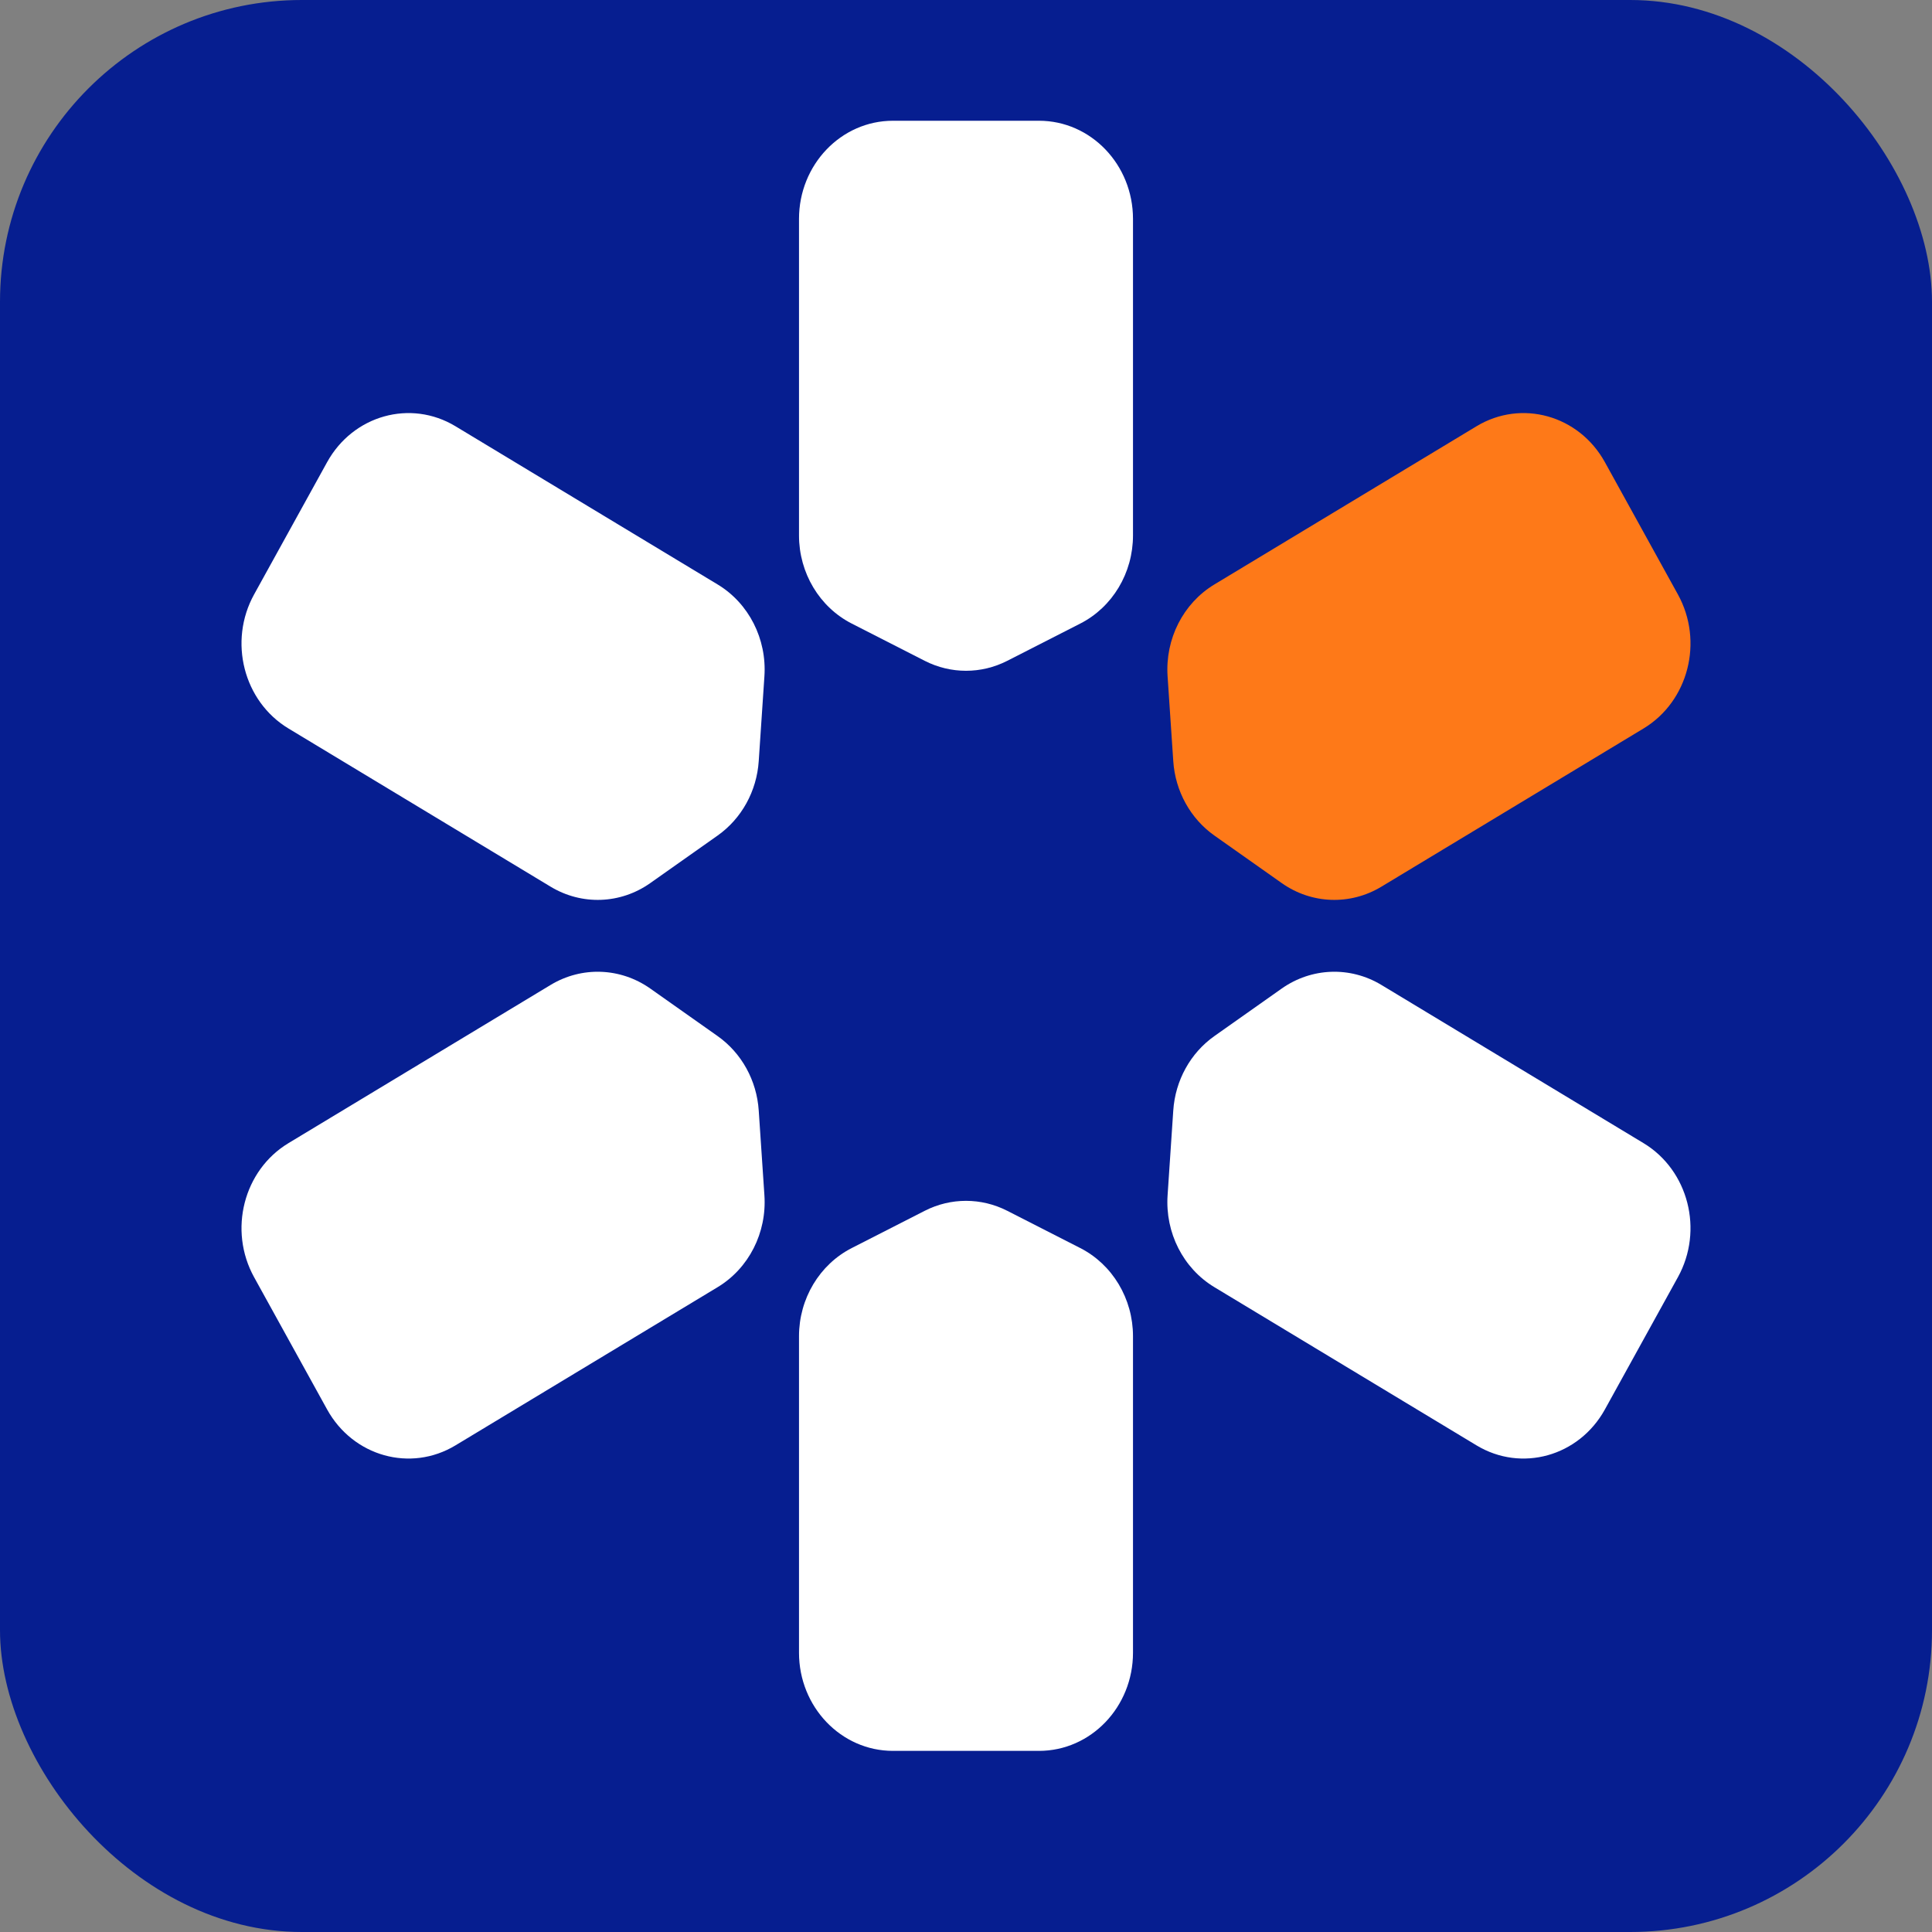
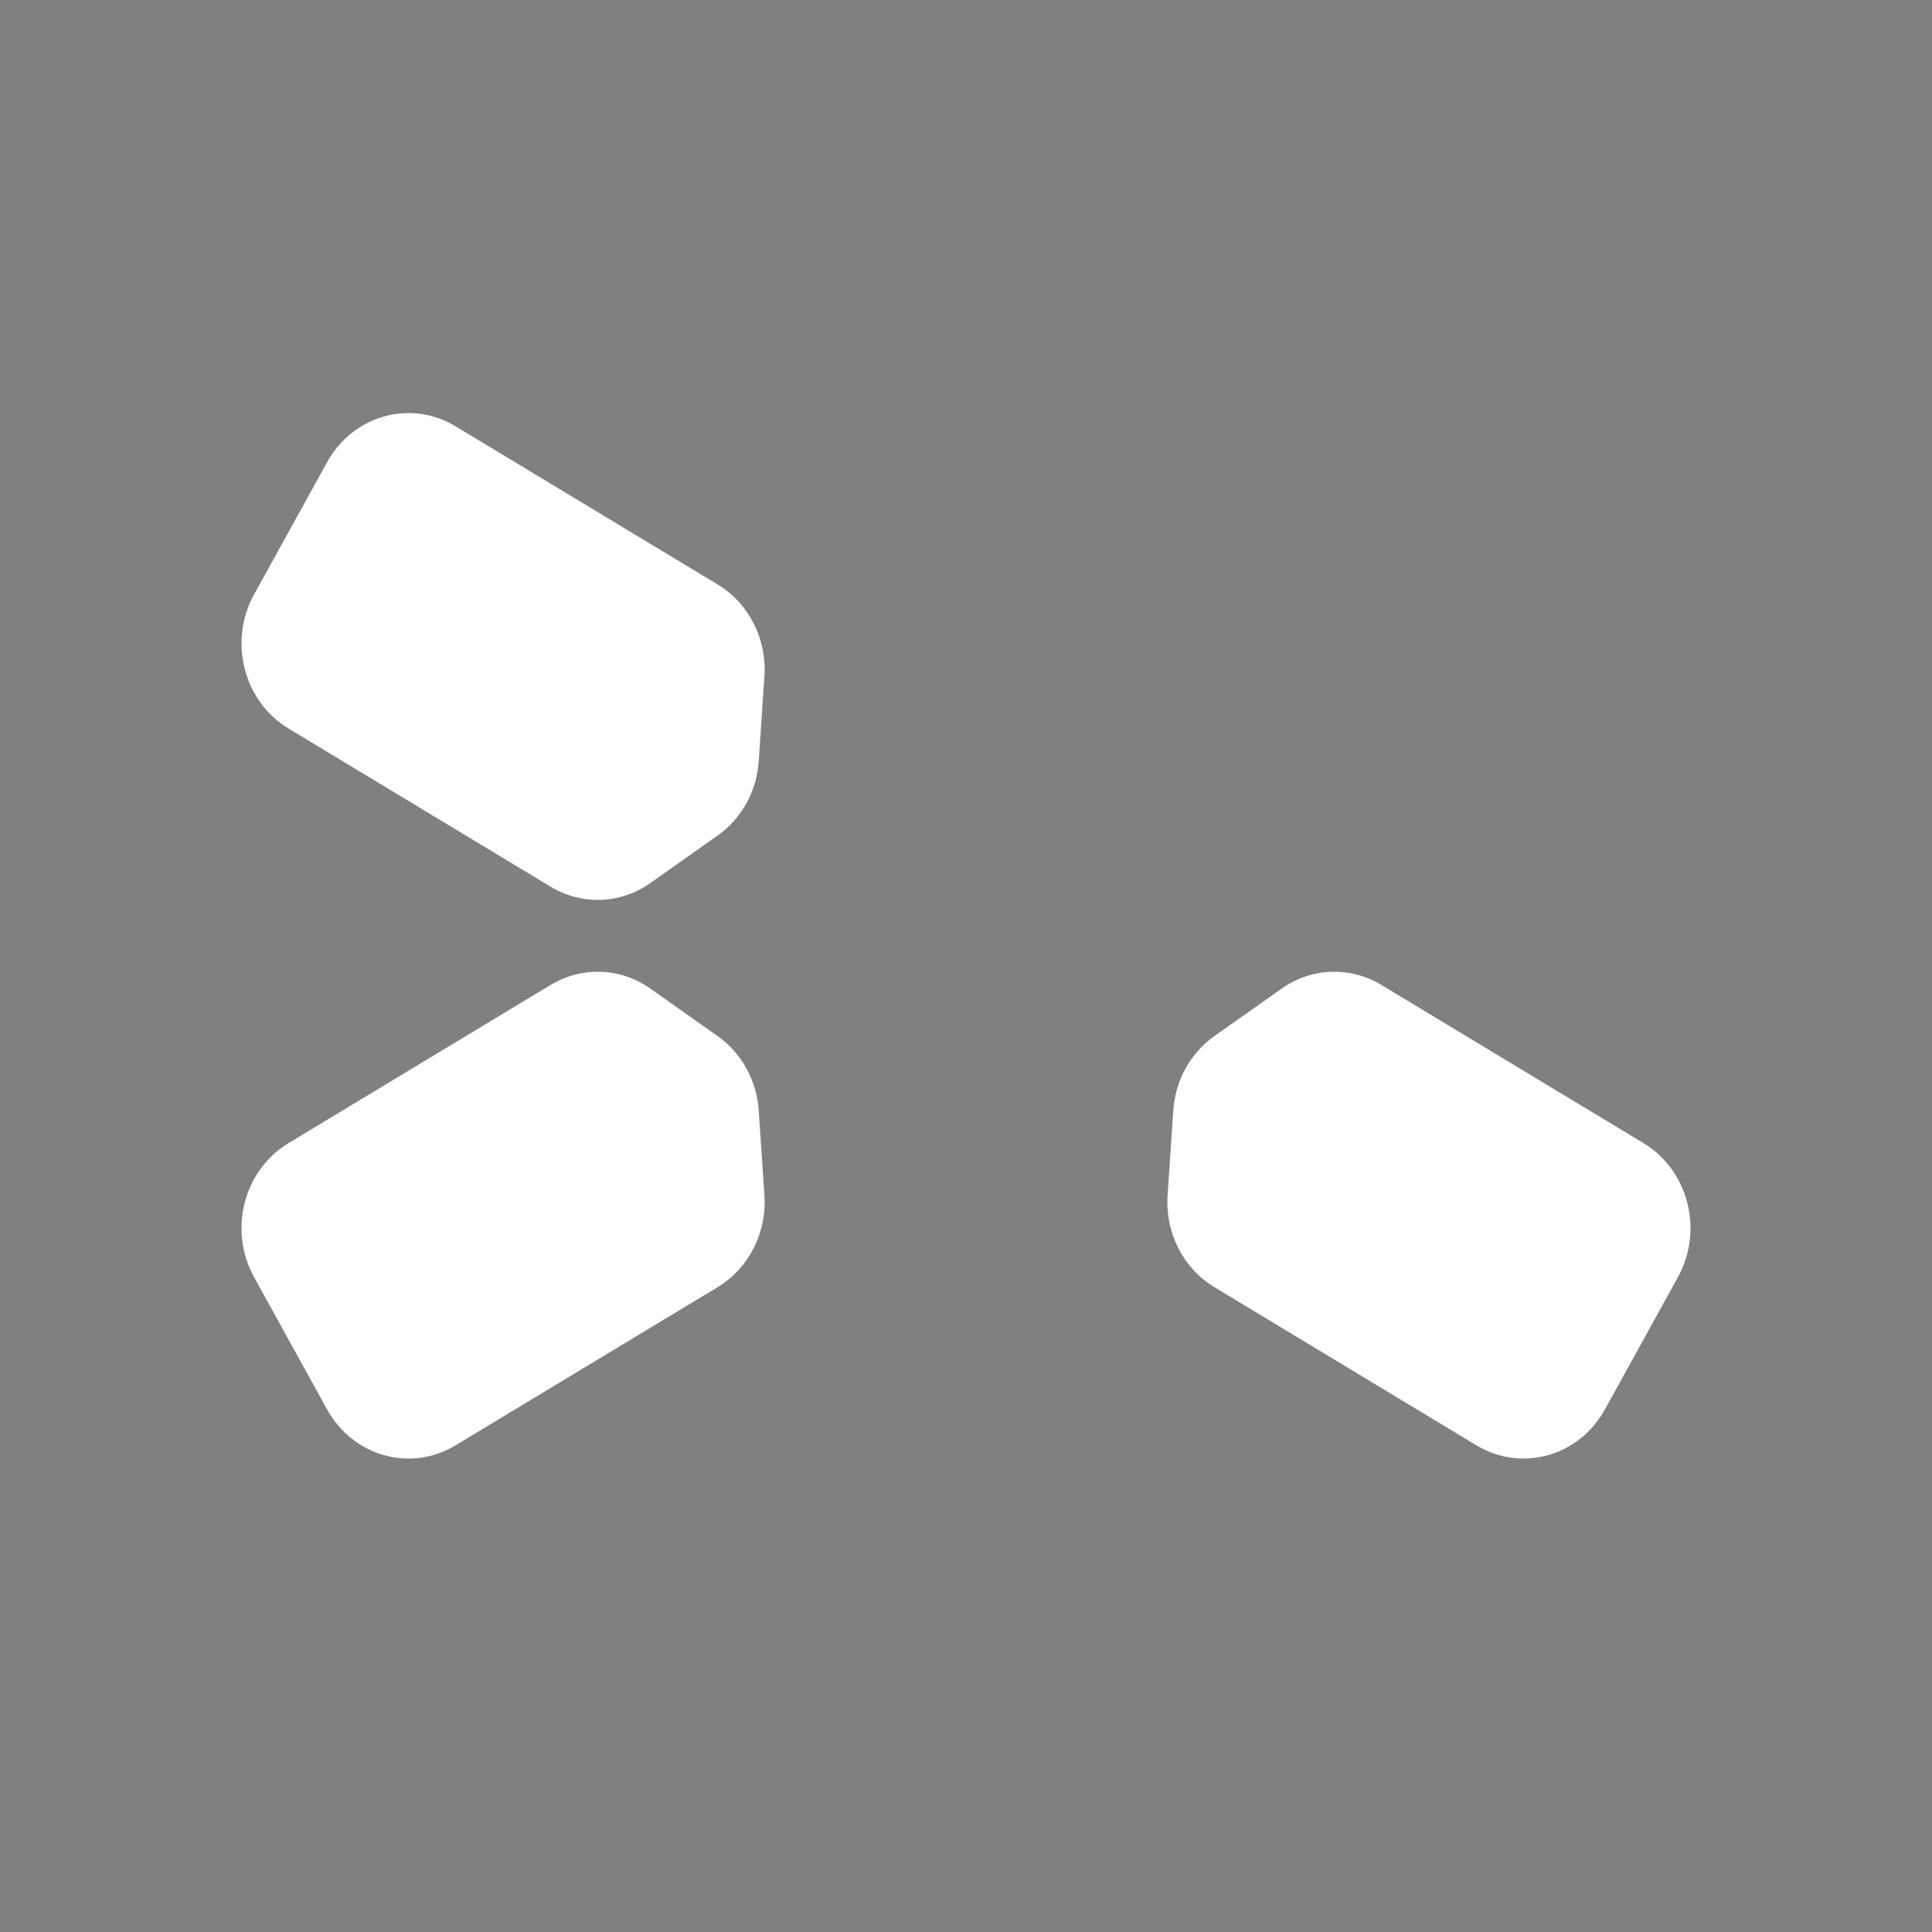
<svg xmlns="http://www.w3.org/2000/svg" width="32" height="32" viewBox="0 0 32 32" fill="none">
  <rect x="0" y="0" width="32" height="32" fill="#808080" stroke="none" />
-   <rect width="32" height="32" rx="5" fill="#061E90" />
-   <path d="M24.456 7.06C25.2 6.611 26.152 6.877 26.582 7.655L27.791 9.845C28.221 10.623 27.966 11.617 27.222 12.066L22.879 14.687C22.363 14.998 21.723 14.975 21.23 14.627L20.115 13.84C19.718 13.56 19.466 13.105 19.433 12.606L19.339 11.203C19.297 10.582 19.598 9.992 20.113 9.681L24.456 7.06Z" fill="#FE7918" />
-   <path d="M13.234 3.626C13.234 2.728 13.931 2 14.79 2H17.209C18.069 2 18.766 2.728 18.766 3.626V8.868C18.766 9.49 18.426 10.057 17.891 10.329L16.682 10.946C16.252 11.165 15.748 11.165 15.318 10.946L14.109 10.329C13.574 10.057 13.234 9.49 13.234 8.868V3.626Z" fill="white" />
  <path d="M27.222 18.934C27.966 19.383 28.221 20.377 27.791 21.155L26.582 23.345C26.152 24.123 25.2 24.389 24.456 23.94L20.113 21.319C19.598 21.008 19.297 20.418 19.339 19.797L19.433 18.394C19.466 17.895 19.718 17.44 20.115 17.16L21.23 16.373C21.723 16.026 22.363 16.002 22.879 16.313L27.222 18.934Z" fill="white" />
-   <path d="M18.766 27.374C18.766 28.272 18.069 29 17.209 29H14.79C13.931 29 13.234 28.272 13.234 27.374V22.132C13.234 21.511 13.574 20.943 14.109 20.671L15.318 20.054C15.748 19.835 16.252 19.835 16.682 20.054L17.891 20.671C18.426 20.943 18.766 21.511 18.766 22.132V27.374Z" fill="white" />
  <path d="M7.544 23.94C6.8 24.389 5.848 24.123 5.418 23.345L4.209 21.155C3.779 20.377 4.034 19.383 4.778 18.934L9.121 16.313C9.637 16.002 10.277 16.026 10.77 16.373L11.885 17.16C12.282 17.44 12.534 17.895 12.567 18.394L12.661 19.797C12.703 20.418 12.402 21.008 11.887 21.319L7.544 23.94Z" fill="white" />
  <path d="M4.778 12.066C4.034 11.617 3.779 10.623 4.209 9.845L5.418 7.655C5.848 6.877 6.8 6.611 7.544 7.06L11.887 9.681C12.402 9.992 12.703 10.582 12.661 11.203L12.567 12.606C12.534 13.105 12.282 13.56 11.885 13.84L10.77 14.627C10.277 14.975 9.637 14.998 9.121 14.687L4.778 12.066Z" fill="white" />
</svg>